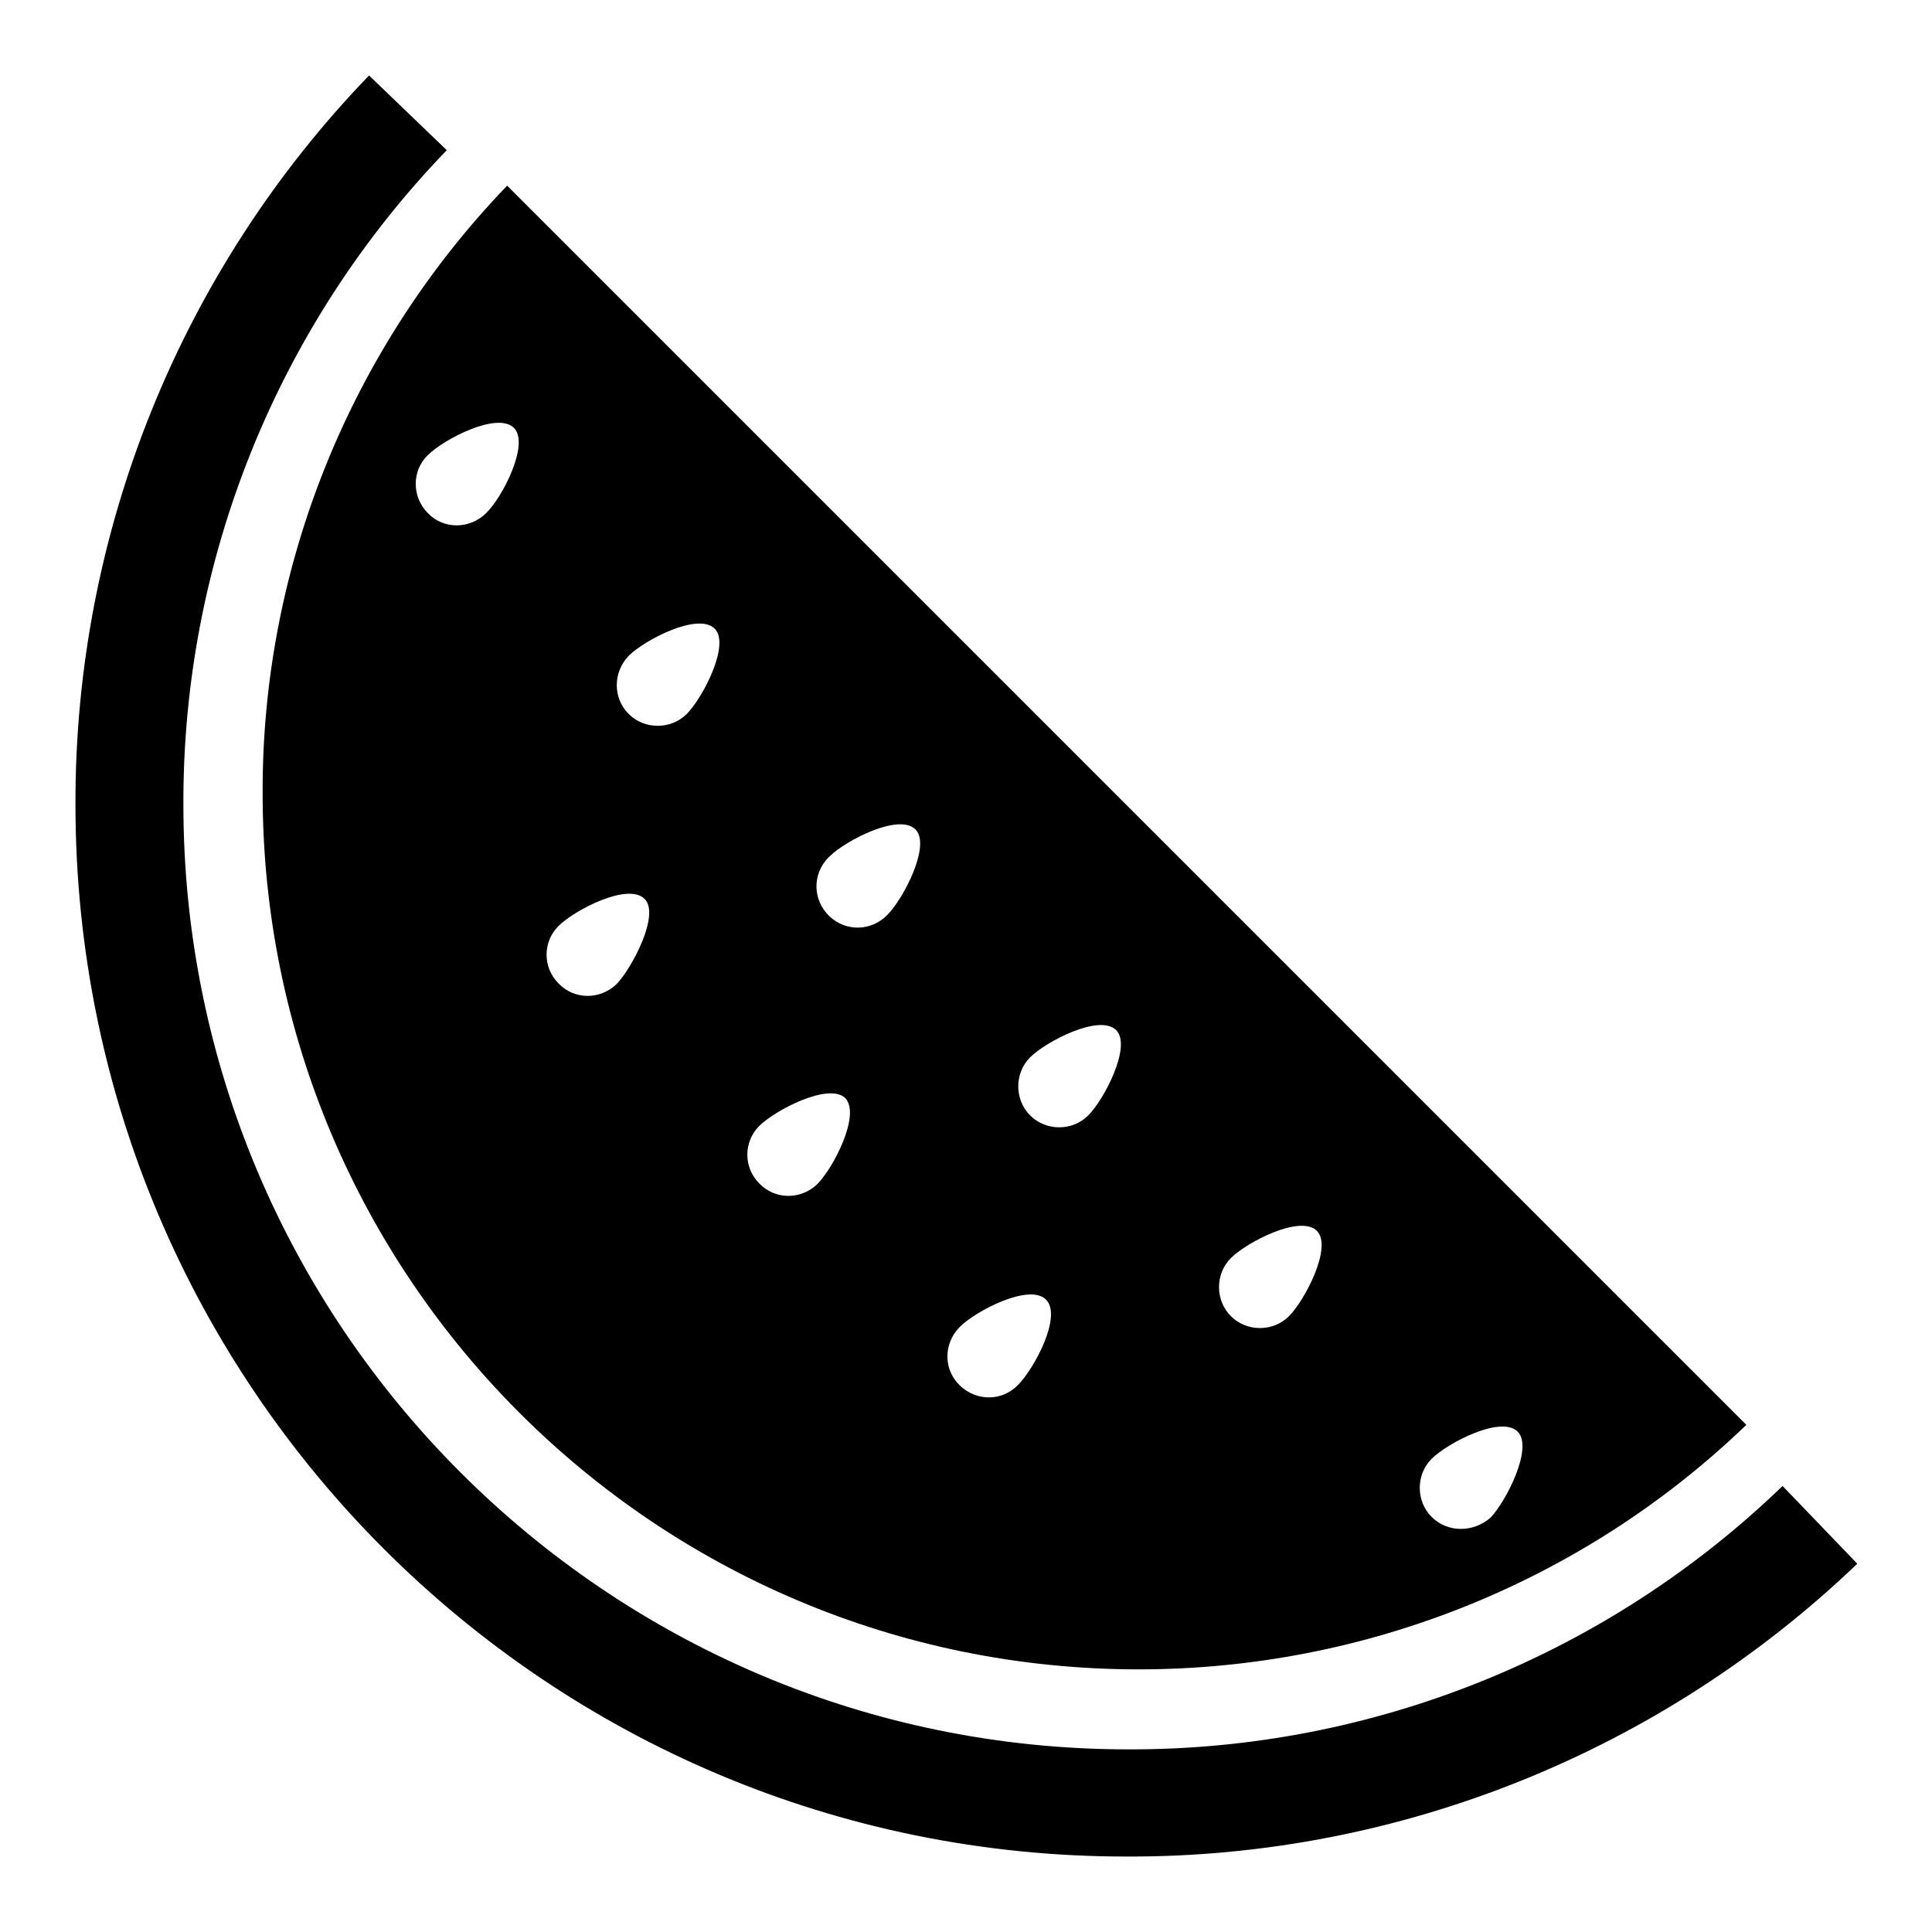
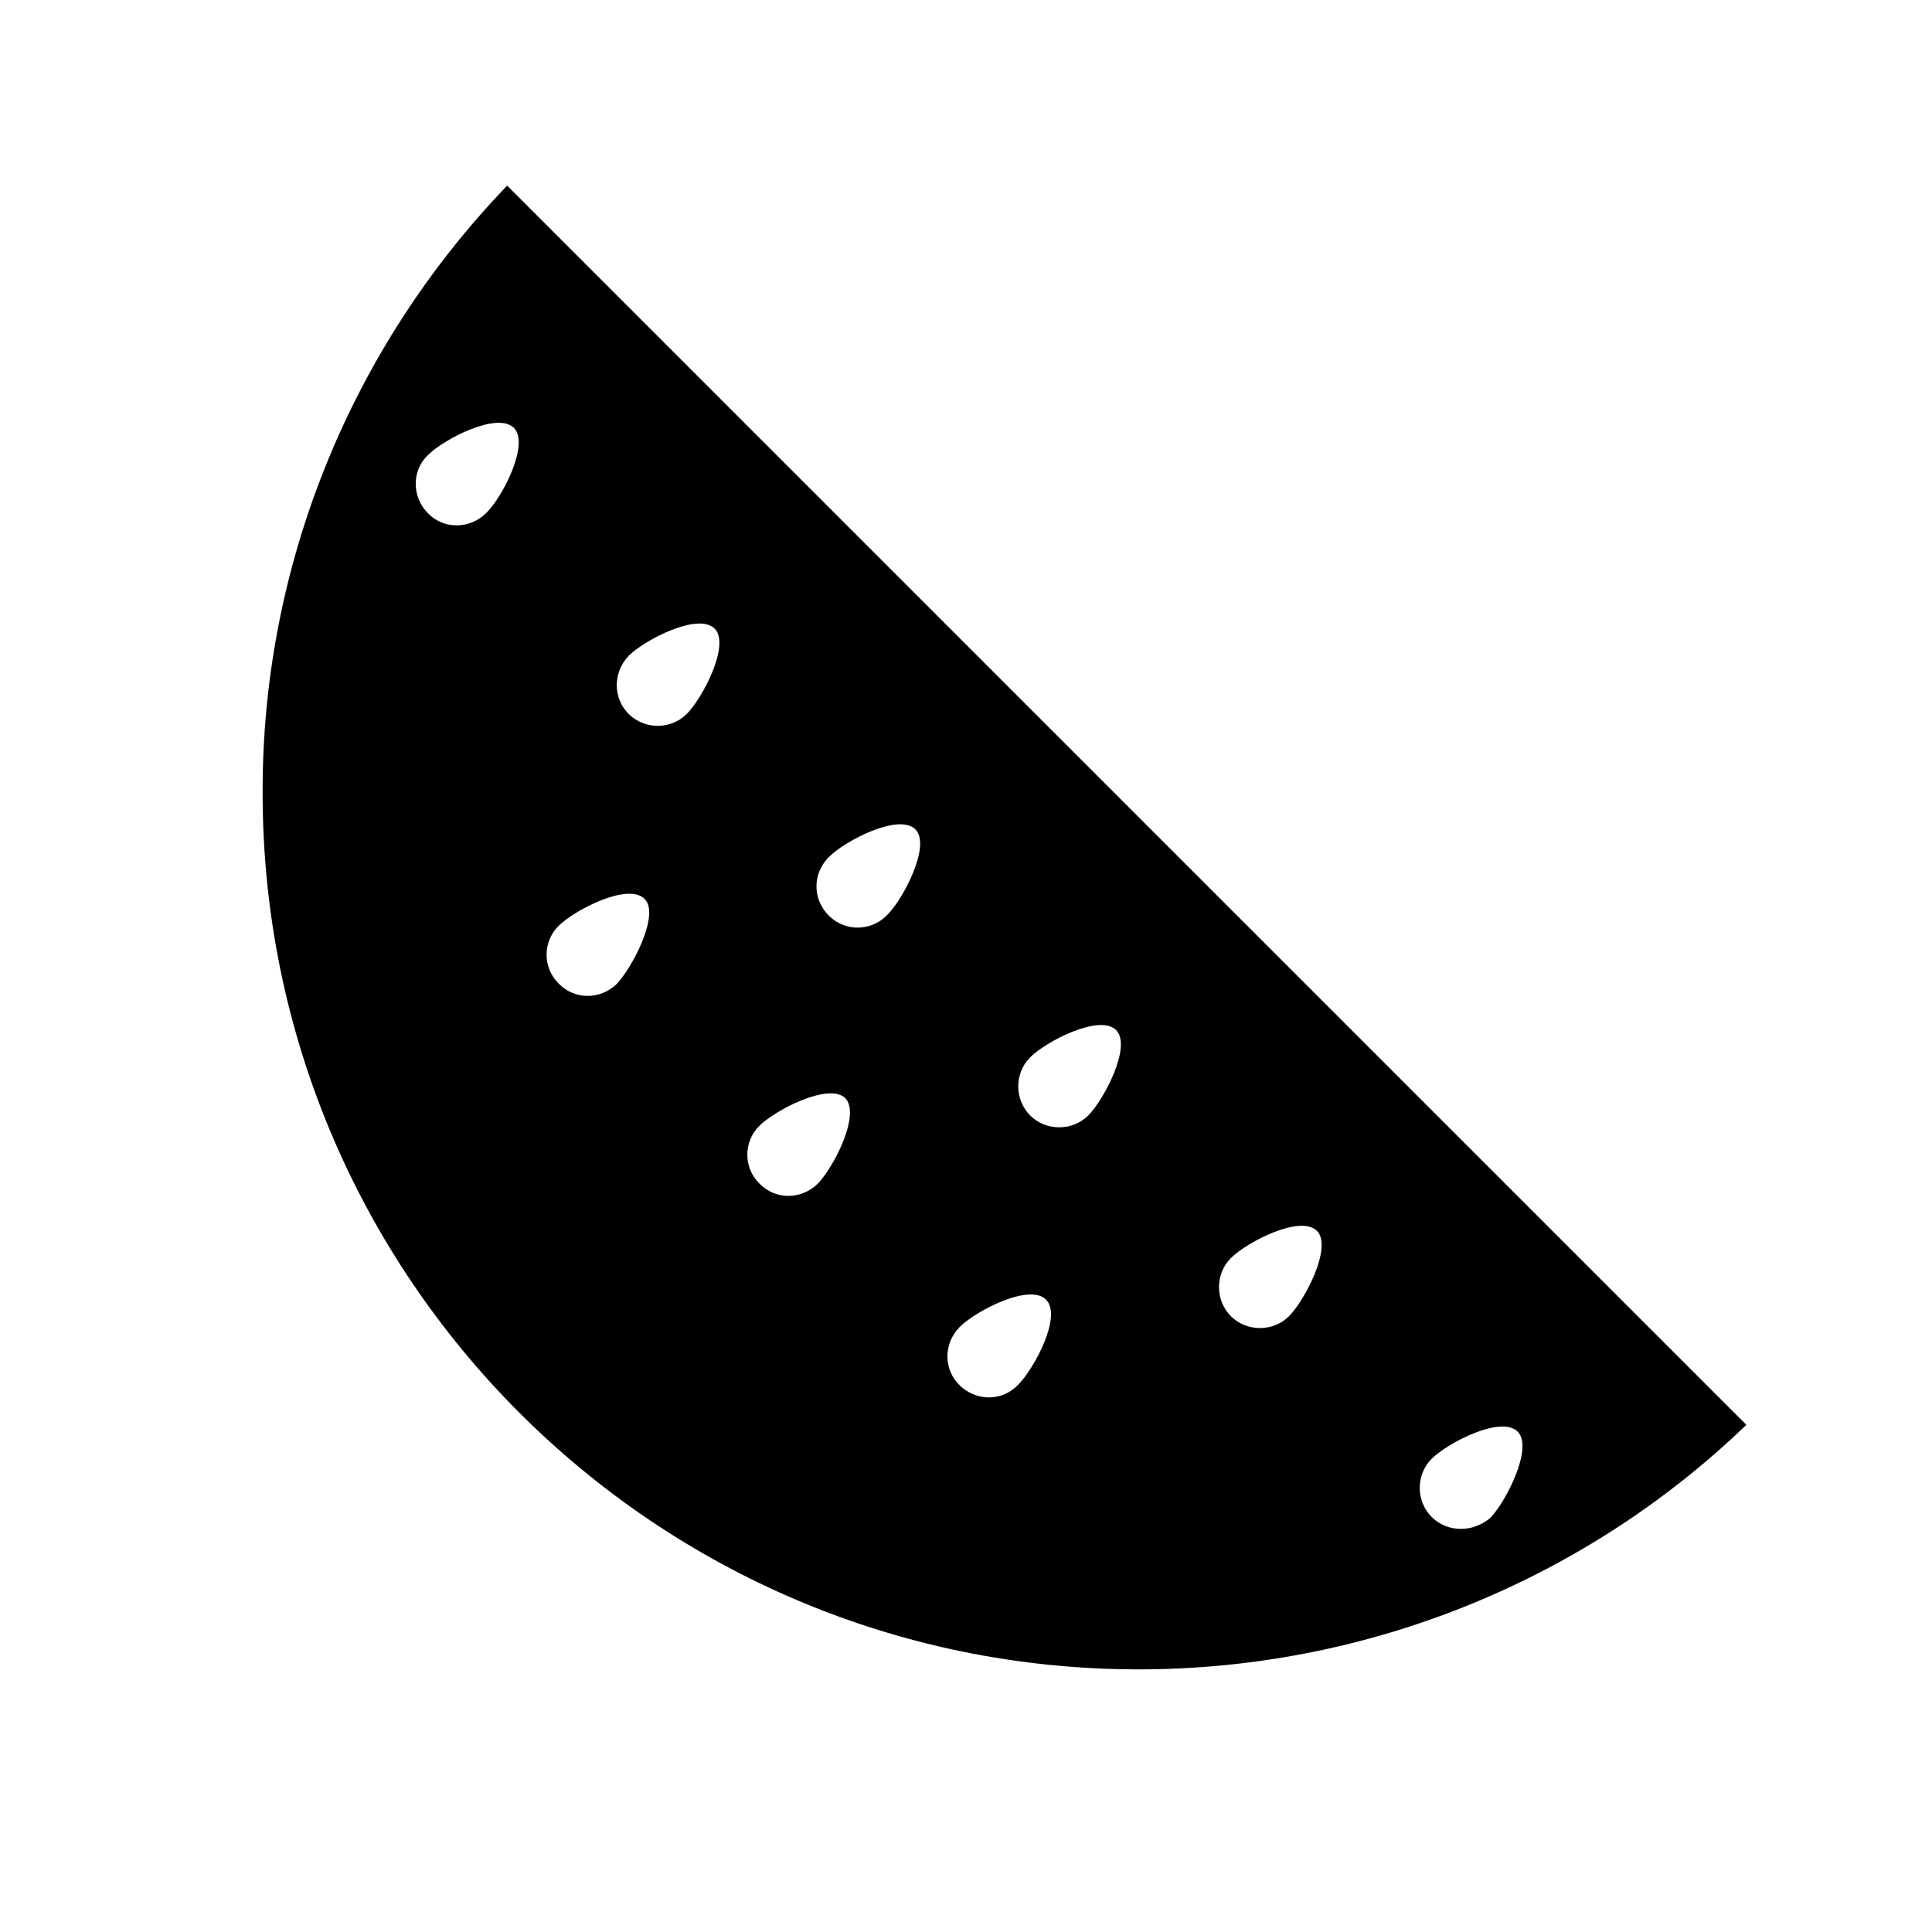
<svg xmlns="http://www.w3.org/2000/svg" version="1.1" x="0px" y="0px" viewBox="0 0 256 256" enable-background="new 0 0 256 256" xml:space="preserve">
  <g>
-     <path fill="#000000" d="M149.4,246C72.5,246.1,10.1,183.7,10,106.8c0-0.1,0-0.1,0-0.2C9.9,70.6,23.9,35.9,48.9,10l10.3,9.9 c-22.5,23.3-35,54.4-34.9,86.7c0,69,56.1,125.2,125.2,125.2c32.4,0.1,63.5-12.5,86.7-34.9l9.9,10.3 C220.1,232.1,185.4,246.1,149.4,246L149.4,246z" />
    <path fill="#000000" d="M67.2,24.6c-20.8,21.6-32.5,50.5-32.4,80.5c0,64.1,52,116.1,116.1,116.1c30,0,58.9-11.6,80.5-32.4 L67.2,24.6z M64.4,68c-2.1,2.1-5.6,2.2-7.7,0c-2.1-2.1-2.2-5.6,0-7.7c0,0,0,0,0,0c2.1-2.1,9.2-5.8,11.4-3.6 C70.2,58.8,66.6,65.9,64.4,68z M81.7,130.4c-2.2,2.1-5.6,2.1-7.7-0.1c-2.1-2.1-2.1-5.5,0-7.6c2.1-2.1,9.2-5.8,11.4-3.6 C87.5,121.1,83.8,128.2,81.7,130.4z M91,94.6c-2.1,2.1-5.6,2.1-7.7,0c-2.1-2.1-2.1-5.5,0-7.7c2.1-2.1,9.2-5.8,11.4-3.6 C96.8,85.4,93.1,92.5,91,94.6z M108.3,156.9c-2.2,2.1-5.6,2.1-7.7-0.1c-2.1-2.1-2.1-5.5,0-7.6c2.1-2.1,9.2-5.8,11.4-3.7 C114.1,147.7,110.4,154.8,108.3,156.9z M117.6,121.2c-2.1,2.2-5.5,2.3-7.7,0.2c-2.2-2.1-2.3-5.5-0.2-7.7c0.1-0.1,0.1-0.1,0.2-0.2 c2.1-2.1,9.2-5.8,11.4-3.6C123.4,112,119.7,119.1,117.6,121.2z M134.9,183.5c-2.1,2.2-5.5,2.2-7.7,0.1c-2.2-2.1-2.2-5.5-0.1-7.7 c0,0,0.1-0.1,0.1-0.1c2.1-2.1,9.2-5.8,11.4-3.6S137,181.4,134.9,183.5z M144.2,147.8c-2.1,2.1-5.6,2.1-7.7,0s-2.1-5.6,0-7.7 c2.1-2.1,9.2-5.8,11.4-3.6C150,138.6,146.3,145.7,144.2,147.8z M170.8,174.4c-2.1,2.1-5.6,2.1-7.7,0c-2.1-2.1-2.1-5.6,0-7.7 c2.1-2.1,9.2-5.8,11.4-3.6C176.6,165.2,172.9,172.3,170.8,174.4L170.8,174.4z M189.7,201c-2.1-2.1-2.1-5.6,0-7.7c0,0,0,0,0,0 c2.1-2.1,9.2-5.8,11.4-3.6c2.1,2.1-1.5,9.2-3.6,11.4C195.2,203.1,191.8,203.1,189.7,201C189.7,201,189.7,201,189.7,201L189.7,201z" />
  </g>
</svg>